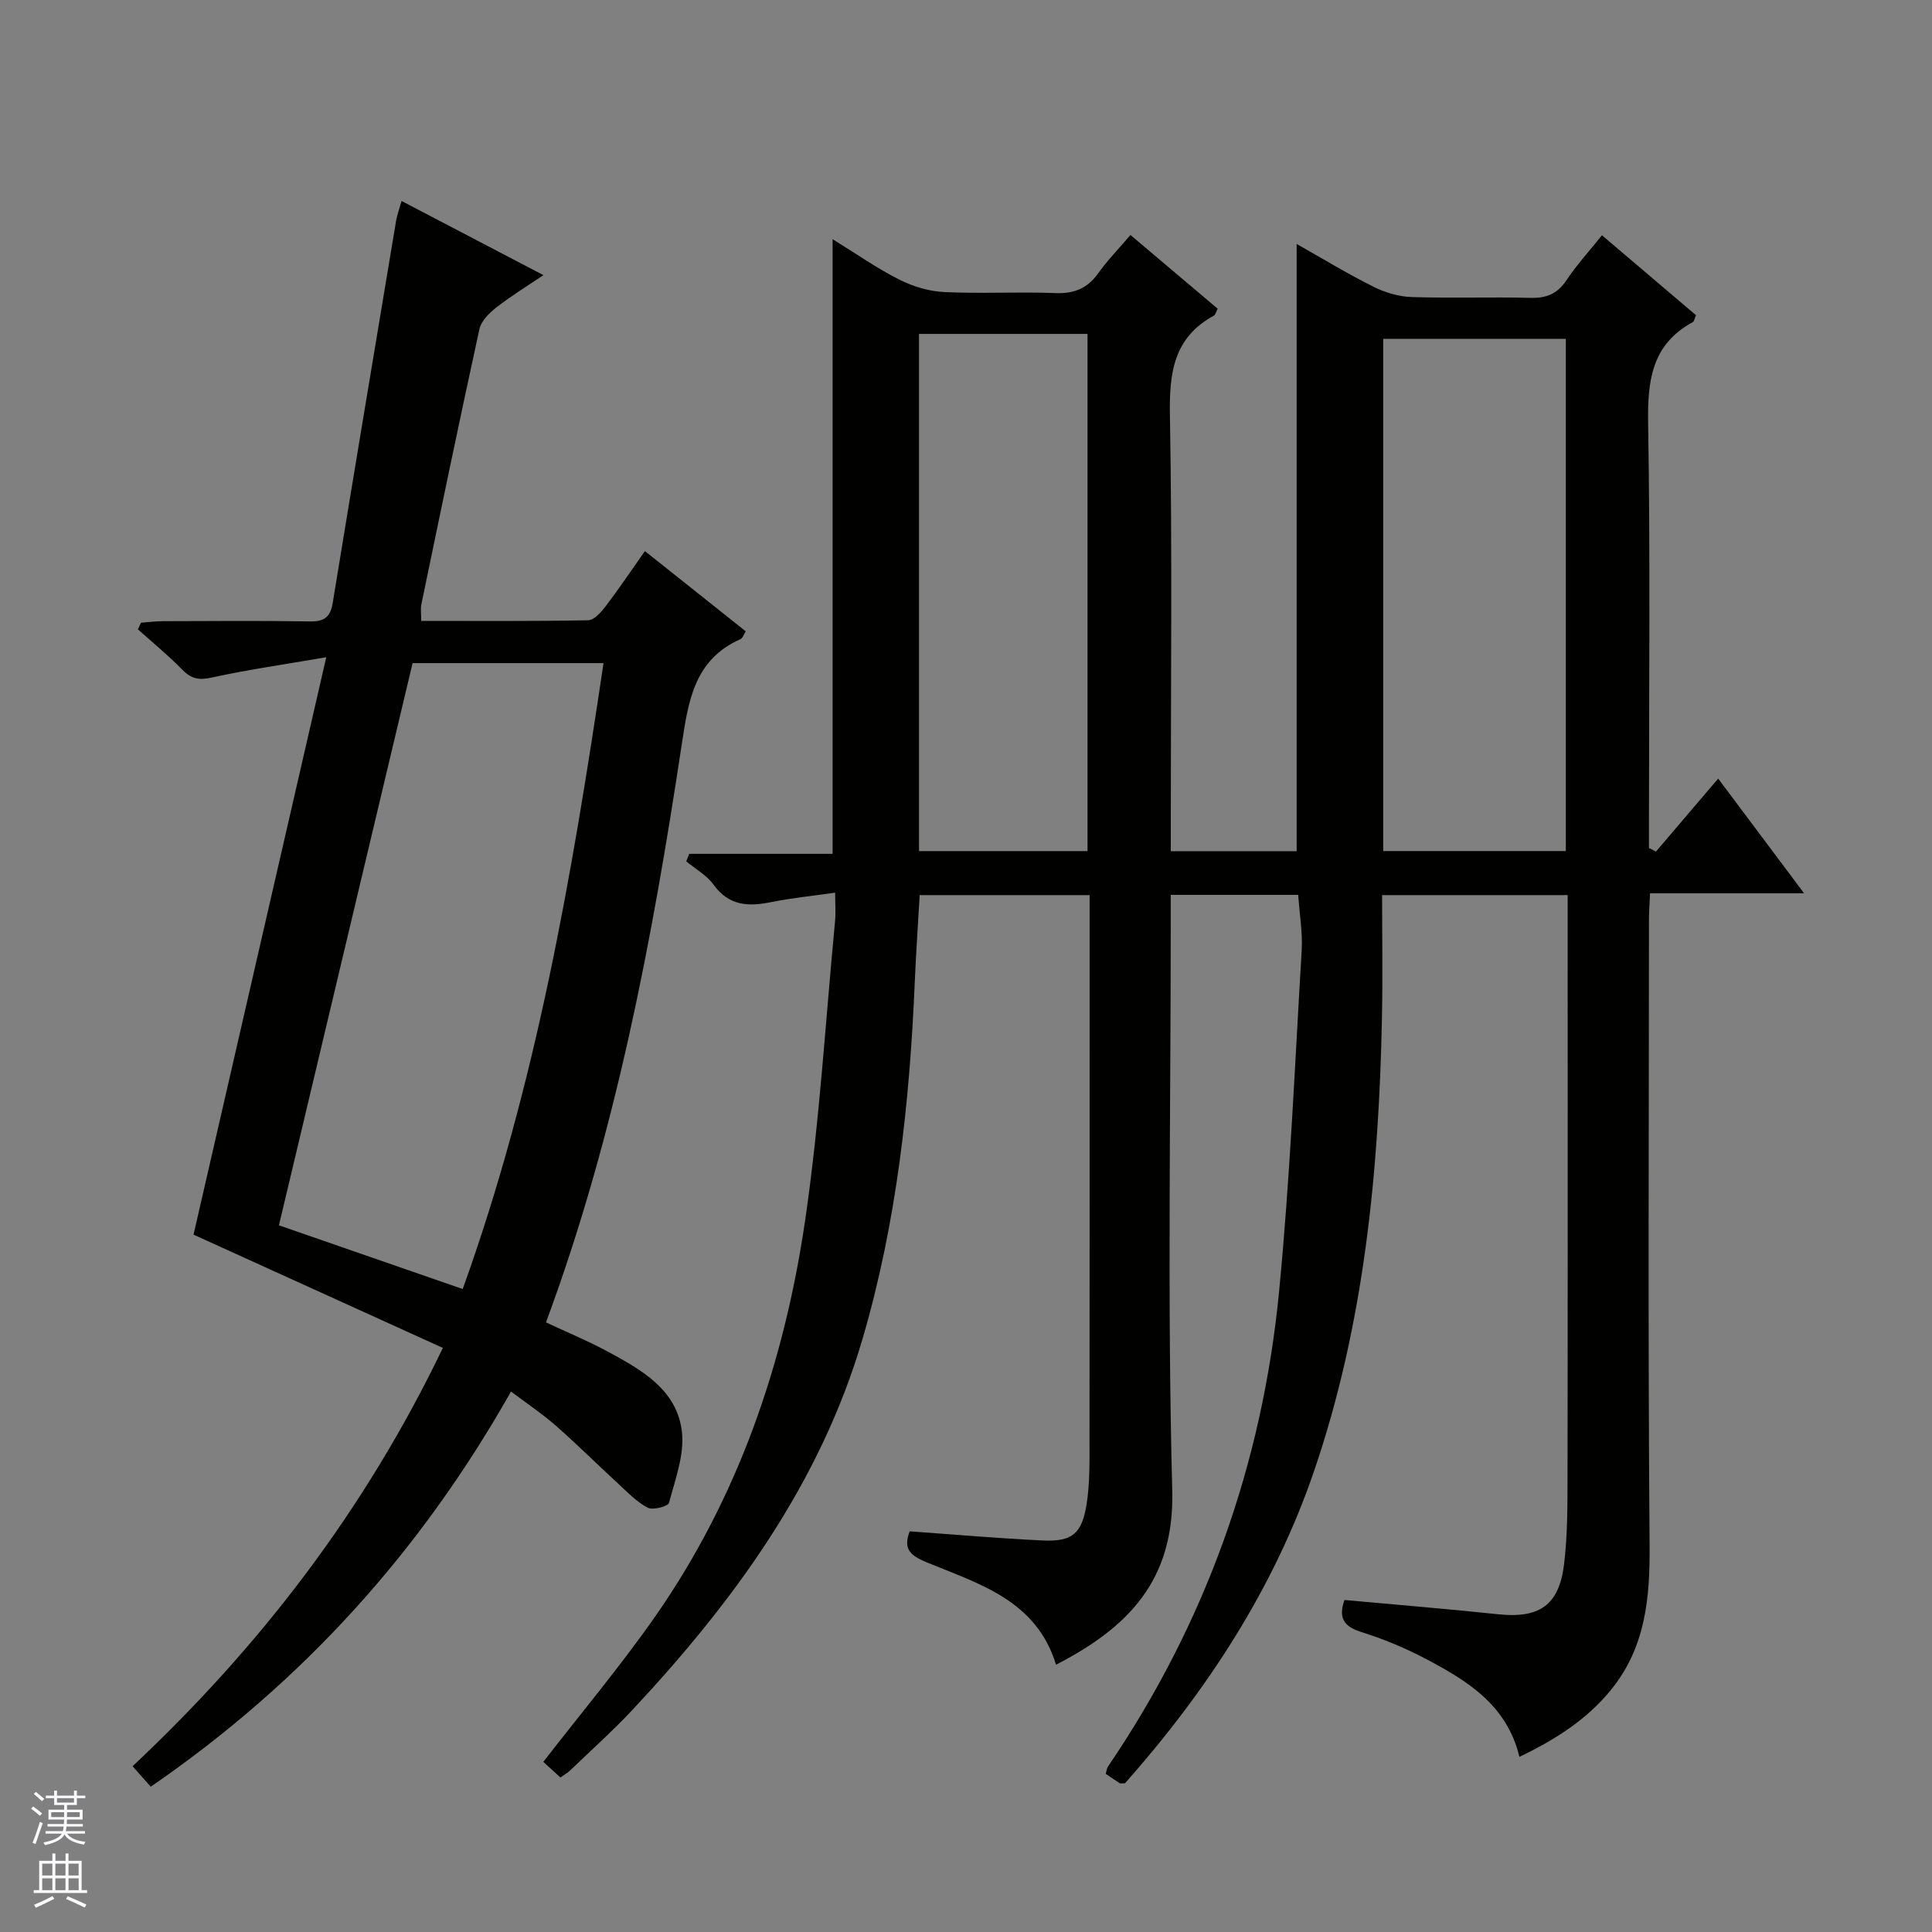
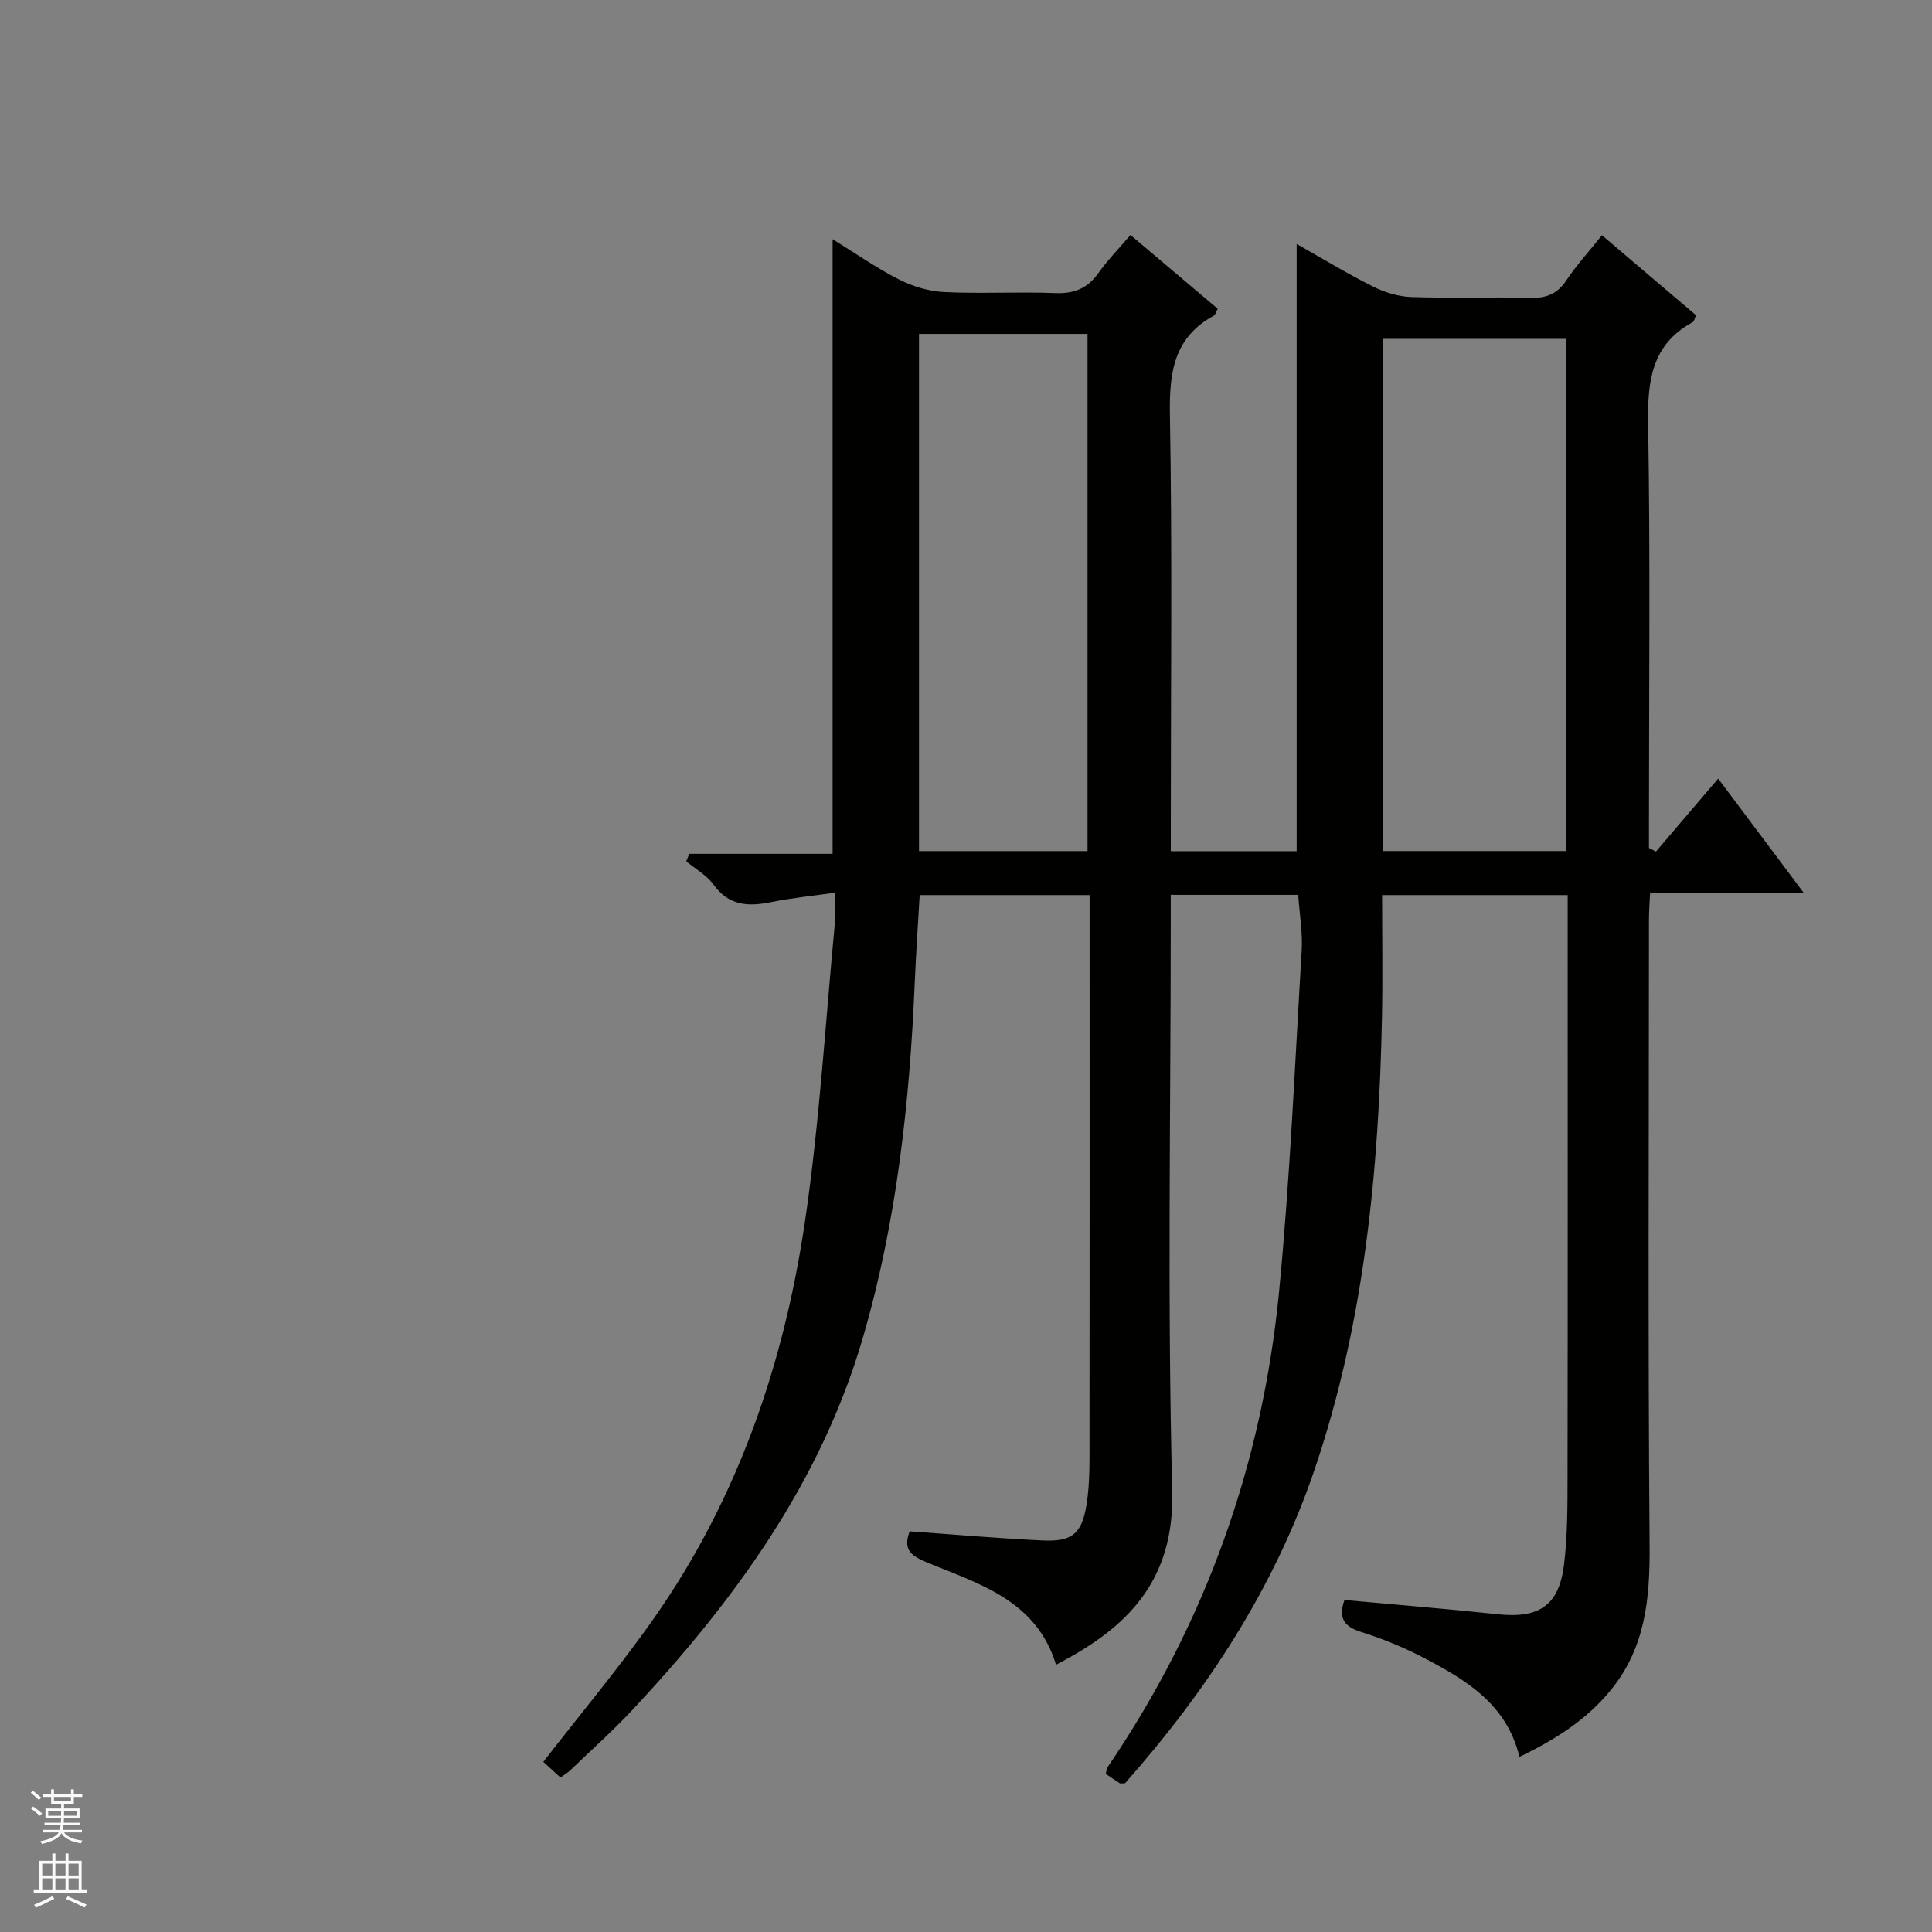
<svg xmlns="http://www.w3.org/2000/svg" enable-background="new 0 0 400 400" viewBox="0 0 400 400">
  <rect x="0" y="0" width="400" height="400" fill="#808080" stroke="none" />
  <path d="m188.34 317.05c9.4.66 18.49 1.47 27.6 1.89 6.01.27 8.06-1.37 9.03-7.51.69-4.39.6-8.92.6-13.39.04-35.5.02-70.99.02-106.49 0-1.97 0-3.95 0-6.23-11.88 0-23.3 0-35.18 0-.34 5.92-.76 11.99-1.02 18.06-1.06 24.96-3.75 49.7-10.79 73.75-8.77 29.96-26.66 54.41-47.64 76.86-4.09 4.38-8.58 8.38-12.9 12.54-.47.46-1.07.79-2.03 1.48-1.23-1.13-2.51-2.3-3.54-3.24 7.84-10.12 15.87-19.69 23.01-29.88 17.3-24.71 26.86-52.64 31.19-82.2 3.01-20.52 4.22-41.3 6.2-61.96.17-1.78.02-3.58.02-5.91-4.84.69-9.12 1.11-13.3 1.96-4.7.96-8.71.76-11.87-3.61-1.41-1.96-3.74-3.25-5.66-4.84.21-.52.41-1.03.62-1.55h29.68c0-42.74 0-84.61 0-127.26 4.83 2.98 9.16 6.02 13.83 8.38 2.83 1.43 6.15 2.42 9.3 2.57 7.65.36 15.33-.09 22.99.21 3.89.15 6.64-.96 8.89-4.12 1.91-2.68 4.24-5.07 6.66-7.91 6.15 5.2 12.07 10.2 18.06 15.27-.36.67-.47 1.25-.8 1.43-8.36 4.57-9.25 11.89-9.09 20.64.49 27.99.18 55.99.18 83.99v6.25h26.06c0-41.84 0-83.44 0-125.72 5.33 3.01 10.5 6.16 15.9 8.86 2.42 1.21 5.26 2.05 7.95 2.13 8.16.27 16.33-.04 24.49.17 3.32.09 5.62-.8 7.51-3.64 2.11-3.17 4.71-6.01 7.36-9.32 6.56 5.57 12.99 11.04 19.47 16.55-.28.62-.36 1.26-.69 1.44-8.55 4.66-9.37 12.21-9.22 21.07.46 27.49.17 54.99.17 82.49v5.31c.48.25.97.49 1.45.74 4.18-4.91 8.37-9.81 12.88-15.11 6.31 8.42 11.74 15.68 17.78 23.74-11.15 0-21.35 0-31.88 0-.1 2.16-.23 3.79-.23 5.42-.01 43.16-.22 86.33.13 129.49.09 10.96-.81 21.16-7.98 30-5.06 6.22-11.57 10.33-18.97 13.89-2.59-10.79-10.86-15.8-19.44-20.32-4.25-2.24-8.75-4.11-13.33-5.54-3.75-1.17-4.7-3.08-3.45-6.62 10.64.98 21.2 1.83 31.74 2.95 8.53.91 12.68-1.78 13.72-10.32.74-6.07.71-12.26.72-18.39.06-38 .03-75.99.03-113.99 0-1.97 0-3.93 0-6.19-12.91 0-25.32 0-38.42 0 0 8.49.14 16.92-.03 25.35-.64 31.84-3.66 63.37-14 93.73-8.33 24.45-22.23 45.63-39.19 64.8-.51 0-.89.12-1.12-.02-.97-.6-1.9-1.27-2.88-1.93.19-.63.22-1.15.48-1.52 20.22-29.75 31.95-62.66 35.41-98.33 2.27-23.47 3.27-47.06 4.68-70.61.22-3.74-.45-7.54-.72-11.52-8.71 0-17.16 0-26.39 0v5.81c0 39.16-.72 78.35.31 117.48.49 18.69-9.16 28.42-24.06 36.1-4.1-13.43-16.07-16.77-26.95-21.27-3.19-1.36-4.76-2.65-3.35-6.34zm98.04-246.9v106.05h37.81c0-35.57 0-70.75 0-106.05-12.69 0-24.98 0-37.81 0zm-96.11-1.02v107.08h34.89c0-35.9 0-71.43 0-107.08-11.73 0-23.03 0-34.89 0z" fill="#010100" />
-   <path d="m105.8 288.1c-18.68 33.07-43.09 60.14-74.59 81.82-1.18-1.33-2.33-2.63-3.76-4.24 26.55-24.94 48.15-53.11 64.24-86.61-17.46-7.93-34.51-15.67-51.62-23.45 8.94-38.91 18.03-78.43 27.48-119.55-8.87 1.53-16.37 2.59-23.75 4.22-2.65.58-4.22.24-6.06-1.64-2.89-2.96-6.11-5.59-9.19-8.35.22-.46.43-.92.65-1.38 1.52-.11 3.04-.3 4.57-.31 10.17-.03 20.33-.12 30.5.05 2.93.05 4.16-1.01 4.61-3.8 4.32-26.39 8.72-52.75 13.12-79.11.21-1.26.67-2.47 1.14-4.14 9.76 5.1 19.14 10.01 29.36 15.35-3.65 2.47-6.84 4.42-9.76 6.71-1.46 1.15-3.11 2.78-3.48 4.46-4.15 18.96-8.08 37.98-12.02 56.99-.19.94-.03 1.95-.03 3.43 11.64 0 23.1.09 34.55-.13 1.25-.02 2.71-1.69 3.65-2.92 2.72-3.57 5.22-7.3 8.11-11.4 6.99 5.56 13.83 11 20.88 16.61-.43.65-.64 1.42-1.11 1.63-9.65 4.26-10.8 12.98-12.17 21.98-6.12 40.42-13.66 80.53-28.08 119.47 4.29 2.01 8.7 3.83 12.88 6.09 6.96 3.76 14.26 7.88 15.26 16.54.55 4.77-1.39 9.89-2.67 14.73-.19.73-3.33 1.56-4.41 1-2.29-1.19-4.18-3.2-6.12-4.98-4.29-3.94-8.42-8.06-12.79-11.9-2.73-2.42-5.79-4.46-9.39-7.17zm-48.05-34.41c12.82 4.44 25.25 8.75 38.05 13.19 15.2-42.22 22.62-85.62 29.15-129.59-13.4 0-26.49 0-39.53 0-9.22 38.79-18.41 77.45-27.67 116.4z" fill="#010100" />
  <g fill="#fafafc">
-     <path d="m6.45 374.46.42-.45c.65.47 1.27.95 1.85 1.44l-.45.49c-.66-.56-1.26-1.06-1.83-1.48m.93 7.33-.63-.26c.55-1.36 1.05-2.8 1.52-4.33.19.1.38.19.59.27-.46 1.29-.95 2.73-1.48 4.32m-.38-10.38.44-.42c.43.34 1.01.82 1.74 1.44l-.49.49c-.53-.51-1.09-1.01-1.69-1.51m2.5.35h1.72v-1.04h.59v1.04h3.52v-1.04h.59v1.04h1.75v.53h-1.75v1.42h-2.03v.97h3.22v2.03h-3.24c0 .35-.01.66-.03.93h3.32v.53h-3.37c-.03.27-.08.58-.15.94h3.96v.53h-3.71c.67.92 1.93 1.48 3.79 1.68-.13.24-.23.44-.29.59-2.13-.38-3.48-1.08-4.04-2.12-.43.97-1.77 1.72-4.03 2.23-.09-.19-.2-.37-.33-.55 2.1-.42 3.37-1.03 3.81-1.83h-3.36v-.53h3.58c.08-.29.13-.61.16-.94h-3.33v-.53h3.39c.02-.27.04-.58.04-.93h-3.23v-2.03h3.25v-.97h-2.07v-1.42h-1.73zm1.12 3.44v1h2.65c.01-.3.02-.44.01-.4v-.25-.35zm1.19-2h3.52v-.91h-3.52zm4.71 2h-2.63v.59c0 .15-.01.28-.01.4h2.64z" />
+     <path d="m6.45 374.46.42-.45c.65.47 1.27.95 1.85 1.44l-.45.49c-.66-.56-1.26-1.06-1.83-1.48m.93 7.33-.63-.26m-.38-10.38.44-.42c.43.34 1.01.82 1.74 1.44l-.49.49c-.53-.51-1.09-1.01-1.69-1.51m2.5.35h1.72v-1.04h.59v1.04h3.52v-1.04h.59v1.04h1.75v.53h-1.75v1.42h-2.03v.97h3.22v2.03h-3.24c0 .35-.01.66-.03.93h3.32v.53h-3.37c-.03.27-.08.58-.15.94h3.96v.53h-3.71c.67.92 1.93 1.48 3.79 1.68-.13.24-.23.44-.29.59-2.13-.38-3.48-1.08-4.04-2.12-.43.97-1.77 1.72-4.03 2.23-.09-.19-.2-.37-.33-.55 2.1-.42 3.37-1.03 3.81-1.83h-3.36v-.53h3.58c.08-.29.13-.61.16-.94h-3.33v-.53h3.39c.02-.27.04-.58.04-.93h-3.23v-2.03h3.25v-.97h-2.07v-1.42h-1.73zm1.12 3.44v1h2.65c.01-.3.02-.44.01-.4v-.25-.35zm1.19-2h3.52v-.91h-3.52zm4.71 2h-2.63v.59c0 .15-.01.28-.01.4h2.64z" />
    <path d="m13.55 383.74h.63v1.52h2.72v6.07h1.13v.6h-11.05v-.6h1.13v-6.07h2.73v-1.52h.63v1.52h2.1v-1.52zm-2.68 8.83.38.56c-1.24.63-2.53 1.25-3.85 1.85-.1-.21-.21-.42-.34-.63 1.36-.55 2.63-1.15 3.81-1.78m-2.13-4.27h2.1v-2.45h-2.1zm0 3.04h2.1v-2.46h-2.1zm2.72-3.04h2.1v-2.45h-2.1zm0 3.04h2.1v-2.46h-2.1zm6.07 3.6c-1.41-.71-2.7-1.3-3.86-1.78l.35-.56c1.45.62 2.75 1.19 3.88 1.72zm-1.25-9.09h-2.1v2.45h2.1zm-2.09 5.49h2.1v-2.46h-2.1z" />
  </g>
</svg>